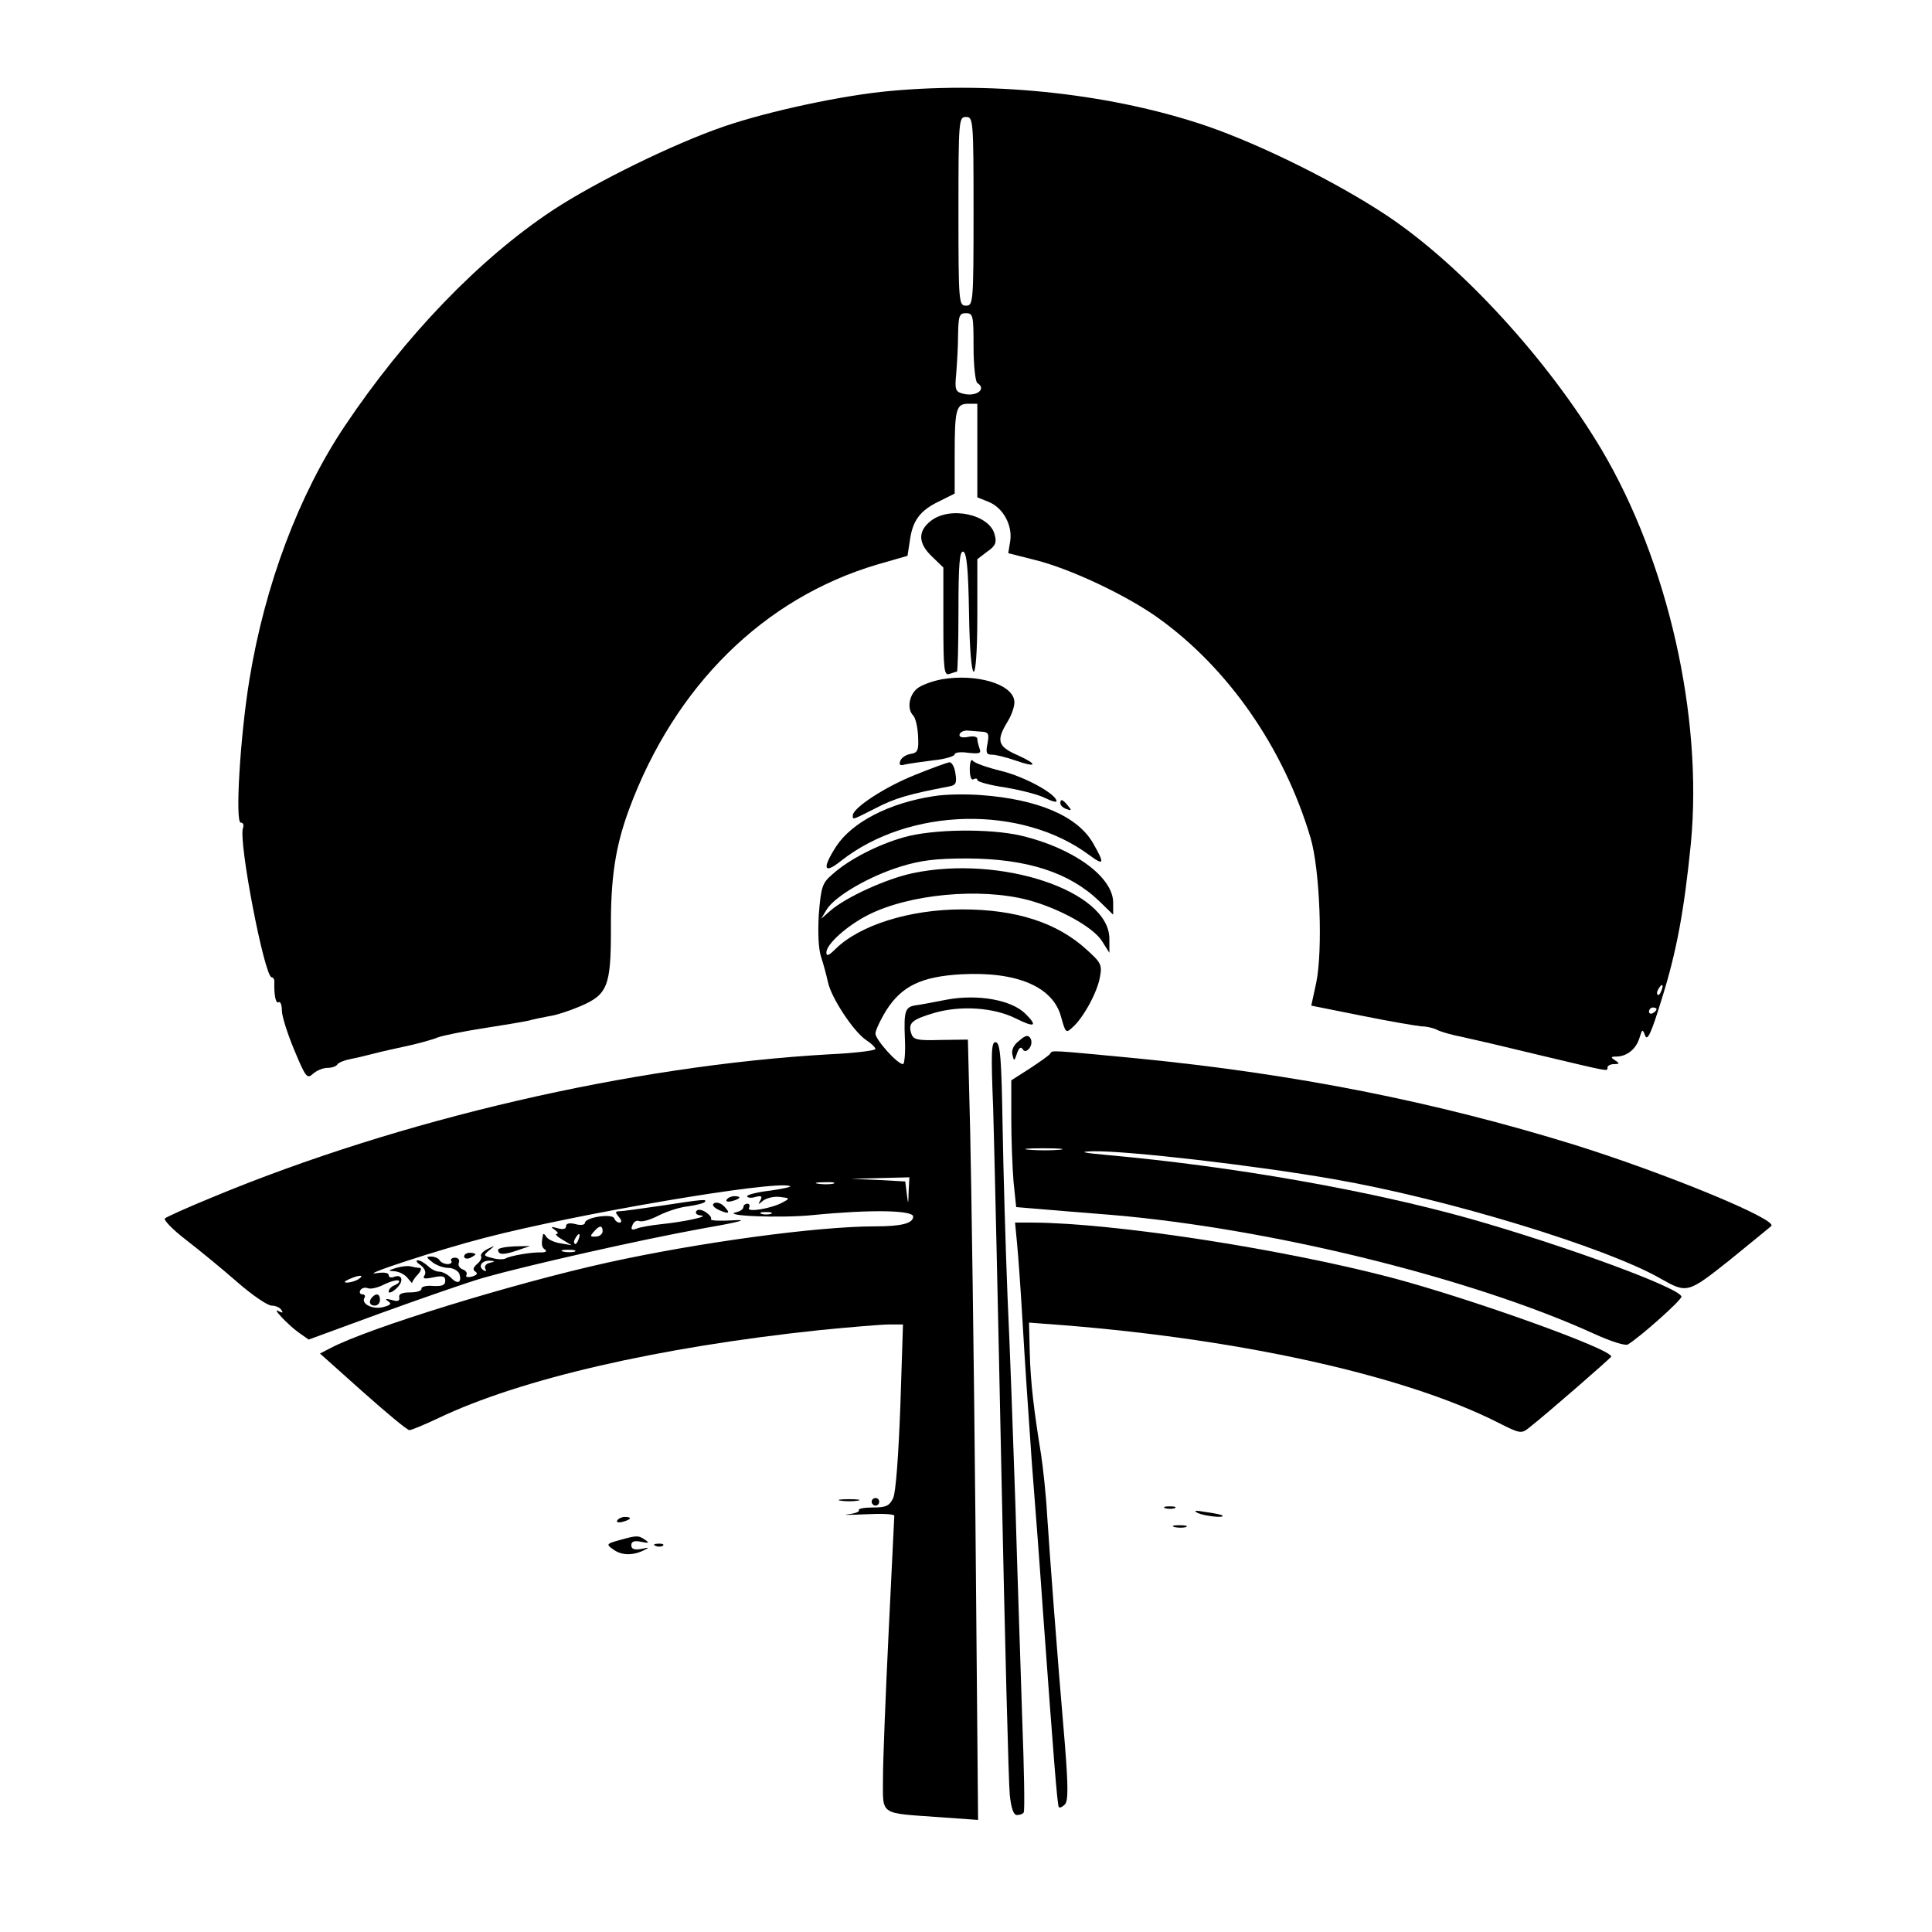
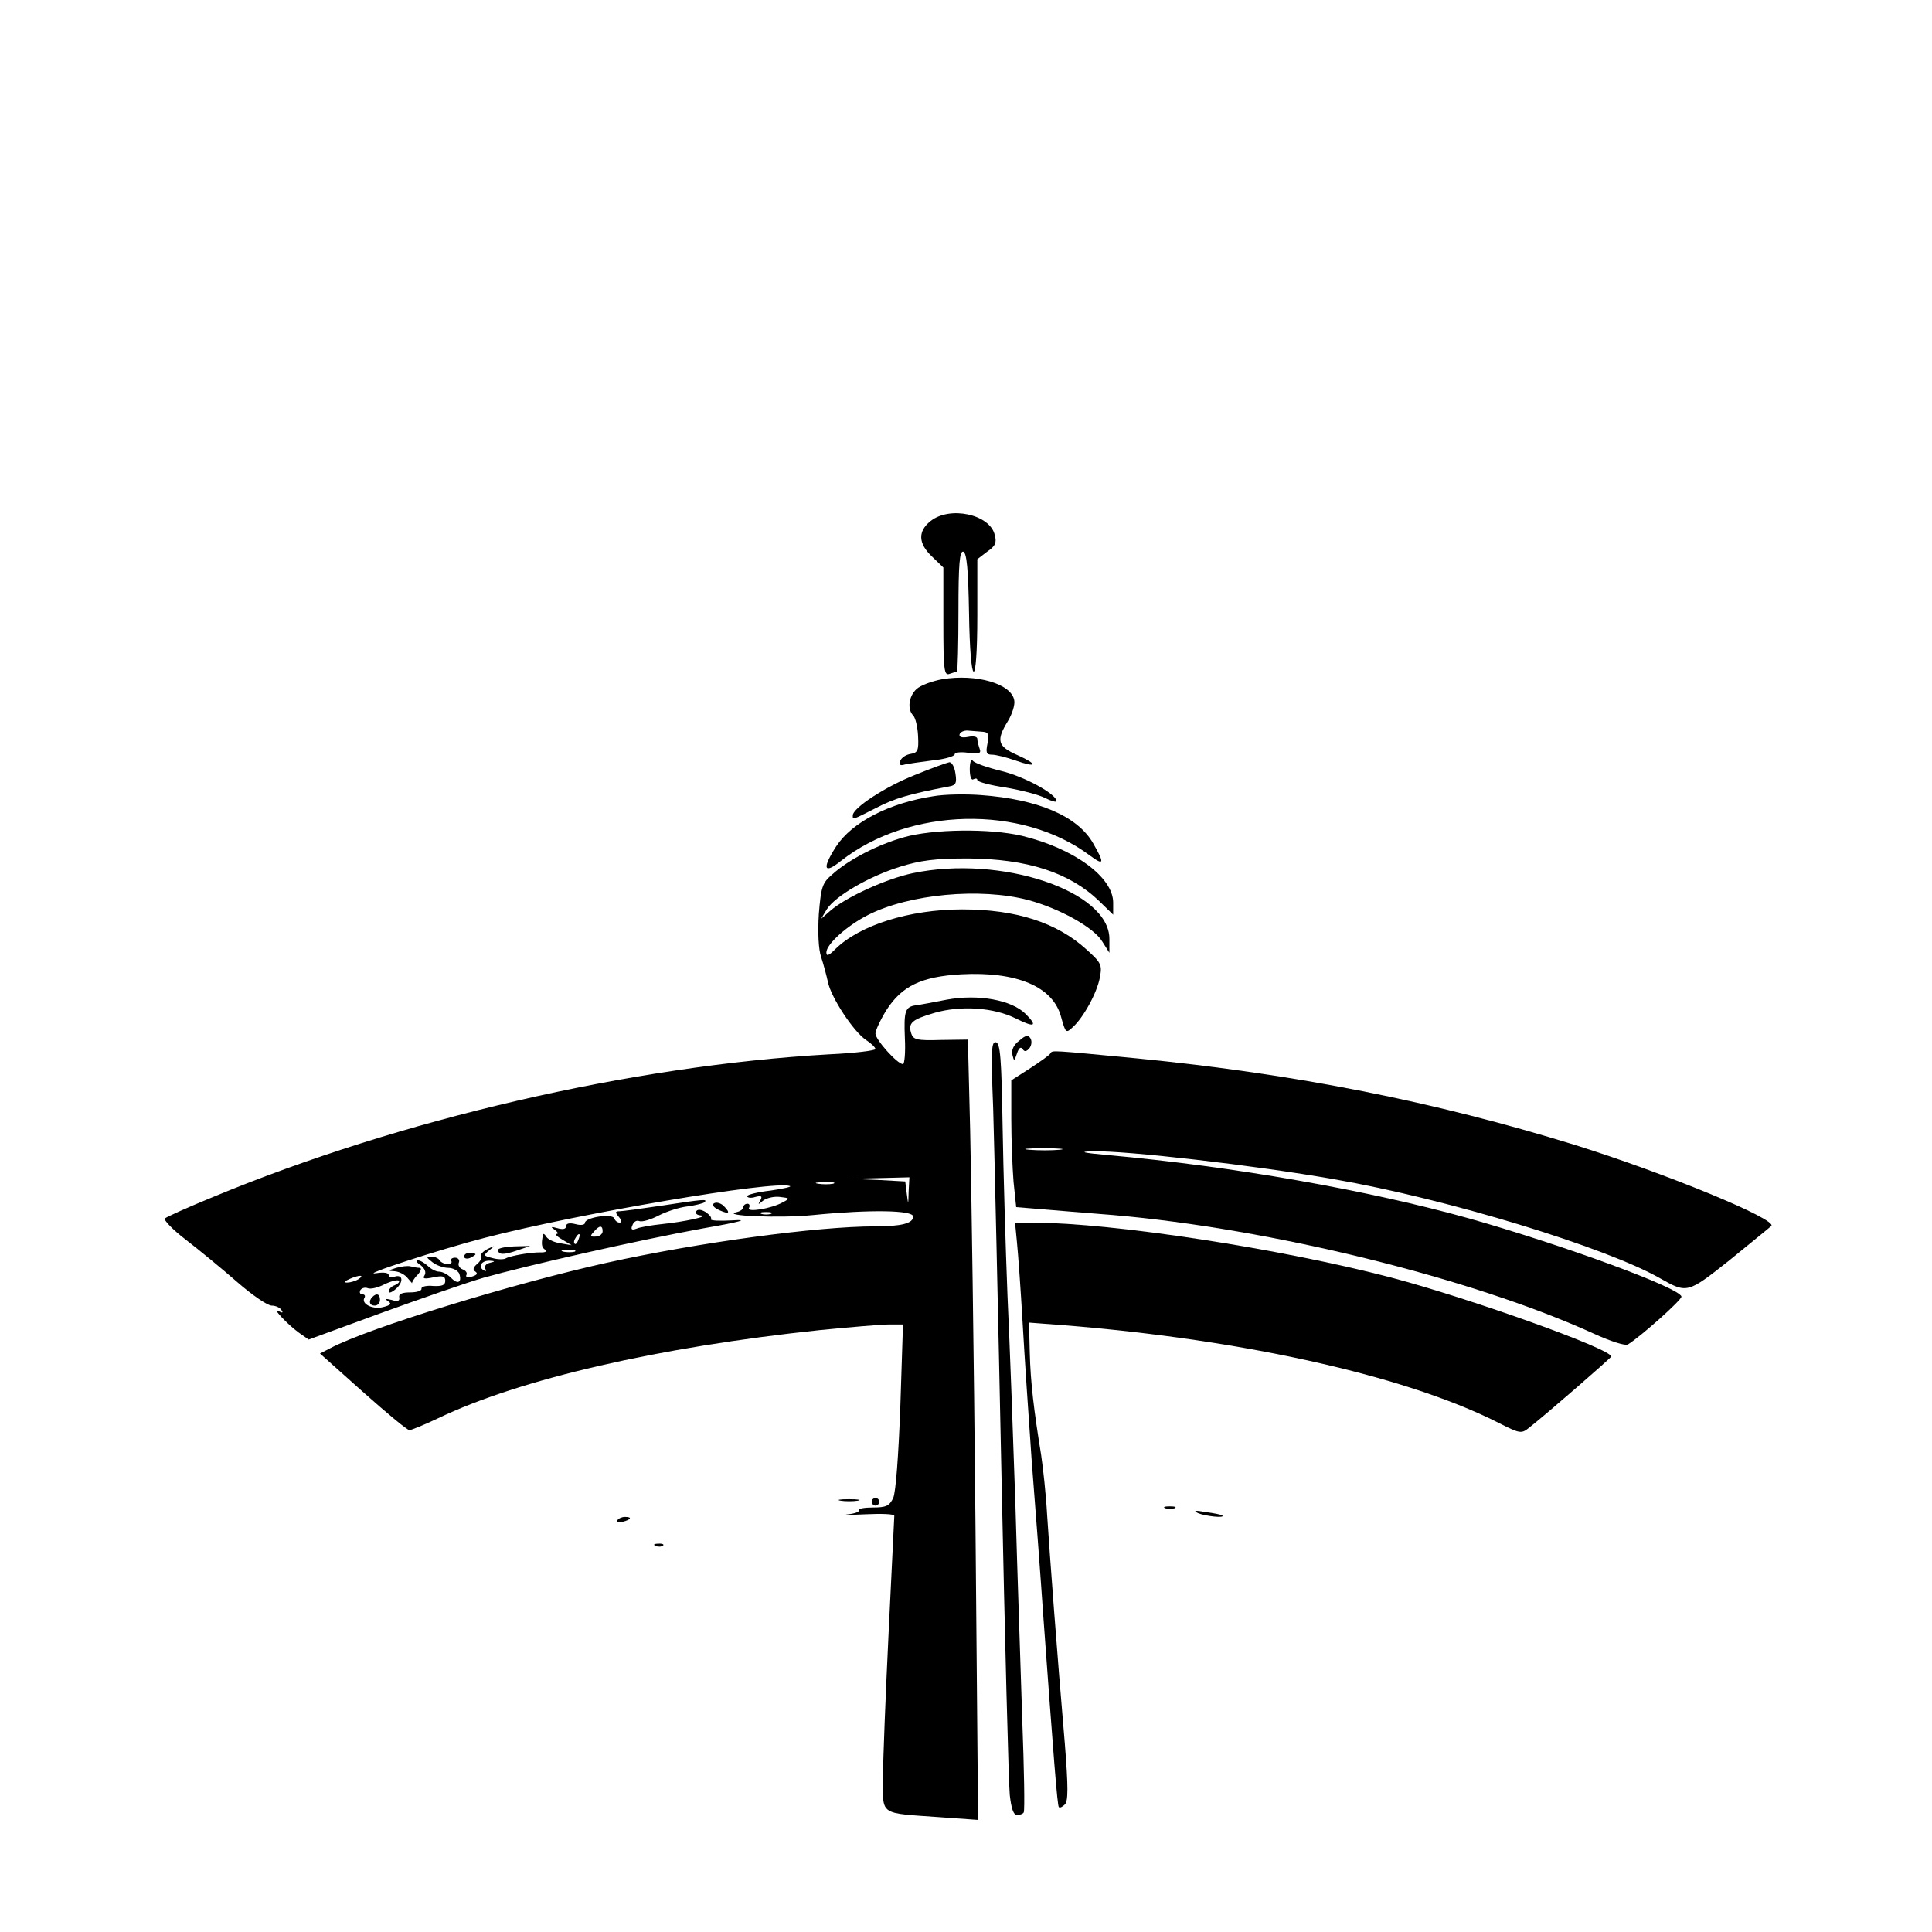
<svg xmlns="http://www.w3.org/2000/svg" version="1.0" width="512pt" height="512pt" viewBox="0 0 512 512" preserveAspectRatio="xMidYMid meet">
  <g transform="translate(0,512) scale(0.1,-0.1)" fill="#000000" stroke="none">
-     <path d="M2360 4879 c-124 -11 -321 -53 -441 -94 -134 -46 -340 -147 -454 -222 -195 -129 -392 -334 -552 -573 -121 -181 -211 -420 -252 -671 -25 -153 -38 -379 -23 -379 6 0 9 -6 6 -14 -13 -33 57 -396 76 -396 4 0 8 -6 7 -13 -1 -34 4 -58 11 -53 5 3 9 -7 9 -22 0 -15 15 -62 33 -105 30 -72 34 -77 49 -63 10 9 27 16 39 16 11 0 23 4 26 9 3 5 18 11 33 14 16 3 37 8 48 11 11 3 52 13 90 21 39 8 82 20 96 26 14 5 68 16 120 24 52 8 105 17 119 20 14 4 39 9 55 12 17 2 54 14 82 26 73 31 82 53 82 203 -1 138 12 221 48 319 121 327 357 560 658 649 l80 23 6 39 c7 54 27 81 77 105 l42 21 0 103 c0 121 4 135 36 135 l24 0 0 -124 0 -124 30 -12 c39 -16 64 -63 57 -105 l-5 -31 71 -18 c93 -23 241 -93 324 -152 188 -134 335 -346 406 -584 25 -84 33 -299 15 -385 l-13 -60 135 -27 c74 -15 145 -27 158 -28 12 0 30 -4 40 -9 9 -5 40 -14 67 -19 28 -6 118 -27 200 -47 194 -46 185 -45 185 -34 0 5 8 9 18 9 14 0 15 2 2 10 -12 8 -12 10 5 10 27 1 51 20 60 50 7 23 8 24 15 5 6 -15 17 10 43 95 40 127 60 235 78 415 32 337 -61 747 -237 1044 -142 238 -372 489 -569 620 -131 87 -330 186 -474 236 -248 85 -558 120 -841 94z m220 -319 c0 -243 -1 -250 -20 -250 -19 0 -20 7 -20 250 0 243 1 250 20 250 19 0 20 -7 20 -250z m0 -359 c0 -50 5 -93 10 -96 26 -16 -3 -38 -39 -28 -19 5 -21 11 -17 52 2 25 5 72 5 104 1 50 3 57 21 57 19 0 20 -7 20 -89z m1823 -1706 c-3 -9 -8 -14 -10 -11 -3 3 -2 9 2 15 9 16 15 13 8 -4z m-13 -49 c0 -3 -4 -8 -10 -11 -5 -3 -10 -1 -10 4 0 6 5 11 10 11 6 0 10 -2 10 -4z" />
    <path d="M2466 3739 c-34 -27 -33 -59 4 -94 l30 -29 0 -144 c0 -127 2 -143 16 -138 9 3 18 6 20 6 2 0 4 72 4 161 0 124 3 160 13 157 9 -4 13 -47 15 -161 3 -205 22 -211 22 -8 l0 149 26 20 c22 15 26 24 20 45 -13 54 -119 77 -170 36z" />
    <path d="M2497 3320 c-27 -5 -57 -16 -68 -26 -21 -19 -25 -54 -9 -70 6 -6 12 -31 13 -55 2 -38 -1 -44 -20 -47 -12 -2 -24 -10 -27 -18 -4 -11 -1 -14 12 -10 9 2 43 7 75 11 31 3 57 11 57 16 0 5 16 7 36 4 29 -3 35 -2 30 11 -3 9 -6 20 -6 26 0 6 -11 8 -25 5 -16 -3 -24 0 -22 7 2 6 11 10 20 10 10 -1 27 -2 38 -3 18 -1 21 -5 16 -31 -5 -25 -3 -30 12 -30 10 0 38 -7 61 -15 59 -21 62 -11 6 14 -52 23 -57 38 -25 90 11 18 19 43 17 54 -6 45 -101 72 -191 57z" />
    <path d="M2570 3082 c0 -20 4 -31 10 -27 6 3 10 2 10 -2 0 -5 34 -14 75 -20 41 -7 88 -19 105 -28 16 -8 30 -12 30 -8 -1 19 -85 65 -147 80 -37 9 -71 21 -75 27 -4 6 -8 -4 -8 -22z" />
    <path d="M2424 3066 c-78 -31 -164 -87 -164 -107 0 -12 -3 -13 62 20 50 26 89 37 194 57 17 3 20 9 16 34 -2 16 -9 30 -16 30 -6 -1 -48 -16 -92 -34z" />
    <path d="M2474 3010 c-118 -18 -216 -69 -258 -133 -38 -59 -33 -75 12 -39 181 143 480 150 660 15 38 -28 40 -22 9 32 -41 72 -146 117 -298 128 -41 3 -97 2 -125 -3z" />
-     <path d="M2810 2991 c0 -5 7 -12 16 -15 14 -5 15 -4 4 9 -14 17 -20 19 -20 6z" />
    <path d="M2395 2901 c-68 -19 -146 -59 -189 -98 -27 -23 -30 -33 -36 -105 -3 -50 -1 -93 6 -114 6 -18 14 -48 18 -66 8 -41 68 -132 101 -154 14 -9 25 -20 25 -24 0 -4 -55 -11 -122 -14 -525 -30 -1137 -172 -1633 -378 -66 -27 -124 -53 -128 -57 -4 -4 21 -30 55 -56 35 -27 96 -77 136 -112 40 -35 81 -63 92 -63 10 0 22 -5 26 -12 5 -7 3 -8 -7 -3 -22 13 23 -35 52 -56 l27 -19 191 70 c105 38 228 81 273 94 113 32 412 100 583 131 98 17 121 24 78 21 -35 -2 -61 -1 -59 3 3 4 -4 12 -14 19 -12 7 -21 8 -25 2 -3 -6 2 -10 12 -11 26 -2 -44 -17 -103 -23 -28 -3 -58 -8 -67 -12 -13 -5 -16 -2 -11 9 3 9 11 14 18 11 8 -3 31 4 52 15 22 11 56 22 77 24 21 3 41 8 44 11 9 9 -2 8 -113 -9 -54 -8 -105 -15 -113 -15 -11 0 -11 -3 -1 -15 8 -9 8 -15 2 -15 -6 0 -12 5 -14 11 -5 14 -78 3 -78 -12 0 -5 -11 -7 -25 -3 -16 4 -25 2 -25 -6 0 -7 -8 -9 -22 -5 -18 5 -20 4 -8 -4 8 -6 11 -11 5 -11 -5 0 1 -7 15 -15 l25 -15 -29 5 c-16 2 -33 10 -38 17 -4 7 -8 10 -9 6 -5 -25 -4 -34 6 -40 5 -4 1 -7 -10 -7 -27 1 -83 -9 -95 -16 -5 -3 -21 -3 -35 1 -24 6 -25 7 -8 21 16 13 16 13 -5 3 -12 -6 -20 -15 -17 -19 2 -5 -2 -14 -11 -21 -10 -9 -12 -15 -4 -20 7 -5 4 -9 -9 -13 -12 -3 -18 -1 -15 4 3 5 -1 12 -10 15 -8 3 -13 11 -10 18 3 7 -2 13 -10 13 -8 0 -13 -4 -10 -9 3 -4 -2 -8 -10 -8 -8 0 -18 5 -21 10 -3 6 -14 10 -23 10 -13 0 -13 -2 4 -15 10 -8 29 -15 42 -15 12 0 25 -7 29 -15 8 -24 -4 -30 -22 -11 -9 9 -23 16 -31 16 -9 0 -22 7 -30 15 -9 8 -20 15 -27 15 -6 0 -3 -6 8 -13 11 -9 15 -19 10 -27 -6 -9 0 -10 24 -5 24 5 31 3 31 -9 0 -12 -8 -15 -32 -14 -18 2 -32 -2 -31 -7 1 -6 -13 -10 -30 -10 -21 0 -31 -4 -29 -13 2 -10 -4 -12 -20 -7 -16 4 -19 3 -10 -3 11 -7 7 -11 -13 -16 -28 -7 -59 9 -49 25 3 5 0 9 -6 9 -6 0 -8 5 -5 11 4 6 13 8 20 5 8 -3 28 2 45 11 17 8 34 12 37 9 3 -3 -2 -8 -11 -12 -9 -3 -16 -11 -16 -17 0 -5 9 -2 20 8 21 19 17 40 -6 31 -8 -3 -14 -1 -14 5 0 6 -13 8 -32 5 -53 -9 167 63 288 94 246 64 765 152 807 137 7 -2 -16 -7 -50 -12 -35 -4 -63 -11 -63 -15 0 -4 10 -6 22 -2 16 4 19 2 13 -9 -7 -12 -6 -12 7 -1 9 7 29 12 45 10 26 -3 27 -4 8 -14 -30 -17 -98 -28 -90 -15 3 6 1 11 -4 11 -6 0 -11 -4 -11 -9 0 -5 -8 -11 -17 -13 -48 -10 115 -17 202 -8 152 15 265 13 265 -4 0 -18 -31 -26 -101 -26 -154 0 -469 -43 -709 -96 -249 -55 -633 -173 -735 -227 l-27 -14 113 -101 c63 -56 118 -102 124 -102 5 0 39 14 75 31 219 105 586 189 1012 234 81 8 164 15 184 15 l37 0 -7 -217 c-5 -132 -12 -228 -19 -243 -10 -21 -19 -25 -54 -25 -22 0 -39 -3 -37 -7 3 -4 -10 -9 -28 -11 -18 -2 2 -2 45 0 42 2 77 1 77 -4 0 -4 -7 -143 -15 -308 -8 -165 -15 -339 -15 -387 0 -101 -12 -92 154 -104 l98 -7 -7 794 c-4 437 -11 902 -14 1034 l-6 240 -72 -1 c-63 -2 -73 1 -78 17 -9 28 1 37 62 55 70 20 157 14 215 -15 50 -25 59 -21 26 12 -37 37 -125 53 -208 38 -36 -7 -73 -14 -82 -15 -29 -4 -33 -14 -30 -87 2 -38 -1 -69 -5 -69 -15 0 -73 65 -73 81 0 8 13 36 29 62 41 64 93 89 198 95 148 8 244 -33 265 -113 12 -43 13 -44 31 -27 28 25 65 92 72 133 6 32 3 38 -36 73 -78 71 -186 106 -329 106 -140 0 -272 -42 -336 -105 -18 -18 -24 -20 -24 -9 0 22 55 71 110 99 110 56 298 73 424 40 83 -22 175 -73 197 -110 l19 -30 0 37 c0 127 -288 223 -521 174 -71 -15 -178 -64 -219 -100 l-24 -21 15 25 c22 35 111 87 194 113 55 17 93 22 180 22 157 -1 269 -37 348 -113 l37 -36 0 32 c0 68 -105 144 -242 177 -85 20 -237 18 -313 -4z m13 -938 c-1 -37 -1 -37 -5 -6 l-4 32 -72 4 -72 3 78 2 77 2 -2 -37z m-200 20 c-10 -2 -28 -2 -40 0 -13 2 -5 4 17 4 22 1 32 -1 23 -4z m-165 -80 c-7 -2 -19 -2 -25 0 -7 3 -2 5 12 5 14 0 19 -2 13 -5z m-446 -46 c0 -7 -8 -14 -18 -14 -15 -1 -16 1 -6 12 15 18 24 19 24 2z m-64 -22 c-3 -9 -8 -14 -10 -11 -3 3 -2 9 2 15 9 16 15 13 8 -4z m-10 -32 c-7 -2 -21 -2 -30 0 -10 3 -4 5 12 5 17 0 24 -2 18 -5z m-226 -30 c-9 -2 -14 -9 -11 -15 4 -7 2 -8 -5 -4 -15 10 -4 26 17 25 15 -1 15 -2 -1 -6z m-347 -43 c-8 -5 -22 -9 -30 -9 -10 0 -8 3 5 9 27 12 43 12 25 0z" />
-     <path d="M2701 2362 c-15 -11 -21 -25 -18 -37 4 -18 5 -18 12 3 5 15 10 19 15 12 5 -8 10 -7 18 2 6 8 7 19 3 26 -6 10 -13 9 -30 -6z" />
+     <path d="M2701 2362 c-15 -11 -21 -25 -18 -37 4 -18 5 -18 12 3 5 15 10 19 15 12 5 -8 10 -7 18 2 6 8 7 19 3 26 -6 10 -13 9 -30 -6" />
    <path d="M2632 2183 c3 -98 13 -536 22 -973 9 -437 19 -819 22 -847 4 -36 10 -53 19 -53 8 0 16 3 18 7 3 5 1 116 -4 248 -4 132 -13 386 -18 565 -6 179 -15 429 -21 555 -5 127 -11 329 -13 450 -3 180 -6 221 -18 223 -12 2 -13 -25 -7 -175z" />
    <path d="M2784 2329 c-2 -5 -27 -22 -54 -40 l-50 -32 0 -101 c0 -56 3 -131 6 -168 l7 -67 61 -5 c33 -3 122 -10 196 -16 418 -36 950 -167 1273 -314 46 -21 84 -33 91 -29 33 20 144 119 142 127 -6 24 -313 136 -559 206 -271 76 -629 139 -962 169 -67 6 -77 9 -39 10 88 2 428 -37 639 -74 300 -52 722 -181 865 -263 71 -40 72 -40 183 48 56 46 106 86 111 91 18 17 -281 140 -521 215 -372 115 -741 188 -1158 229 -230 22 -226 22 -231 14z m24 -256 c-21 -2 -57 -2 -80 0 -24 2 -7 4 37 4 44 0 63 -2 43 -4z" />
-     <path d="M1926 1941 c-4 -5 3 -7 14 -4 23 6 26 13 6 13 -8 0 -17 -4 -20 -9z" />
    <path d="M1892 1931 c-6 -4 -1 -11 14 -18 27 -12 31 -8 11 12 -8 7 -19 10 -25 6z" />
    <path d="M2695 1828 c3 -29 10 -125 15 -213 5 -88 16 -252 24 -365 9 -113 23 -299 31 -415 27 -370 37 -500 41 -504 3 -3 10 1 16 7 9 9 9 46 0 160 -21 244 -40 501 -47 607 -3 55 -11 127 -16 160 -19 117 -28 191 -30 270 l-2 80 39 -3 c496 -35 949 -133 1204 -262 59 -30 62 -30 83 -13 46 36 217 185 217 188 0 20 -368 152 -582 209 -294 77 -737 145 -951 146 l-47 0 5 -52z" />
    <path d="M1320 1808 c0 -14 15 -14 50 -2 l35 12 -42 -1 c-24 -1 -43 -5 -43 -9z" />
    <path d="M1230 1790 c0 -5 7 -7 15 -4 8 4 15 8 15 10 0 2 -7 4 -15 4 -8 0 -15 -4 -15 -10z" />
    <path d="M1050 1760 c-22 -7 -23 -8 -4 -9 12 -1 28 -9 35 -19 8 -9 13 -15 11 -13 -1 2 5 13 15 23 9 10 11 18 5 18 -6 0 -16 2 -24 4 -7 2 -24 0 -38 -4z" />
    <path d="M987 1683 c-11 -11 -8 -23 6 -23 8 0 14 7 14 15 0 16 -9 19 -20 8z" />
    <path d="M2228 1143 c12 -2 32 -2 45 0 12 2 2 4 -23 4 -25 0 -35 -2 -22 -4z" />
    <path d="M2310 1140 c0 -5 5 -10 10 -10 6 0 10 5 10 10 0 6 -4 10 -10 10 -5 0 -10 -4 -10 -10z" />
    <path d="M3088 1123 c6 -2 18 -2 25 0 6 3 1 5 -13 5 -14 0 -19 -2 -12 -5z" />
    <path d="M3175 1110 c19 -8 73 -14 64 -6 -2 2 -22 6 -44 9 -28 5 -34 4 -20 -3z" />
    <path d="M1636 1091 c-4 -5 3 -7 14 -4 23 6 26 13 6 13 -8 0 -17 -4 -20 -9z" />
-     <path d="M3113 1073 c9 -2 23 -2 30 0 6 3 -1 5 -18 5 -16 0 -22 -2 -12 -5z" />
-     <path d="M1640 1038 c-33 -9 -34 -11 -15 -24 21 -16 51 -17 80 -3 17 8 16 9 -6 4 -18 -3 -26 0 -26 10 0 10 8 13 26 9 20 -4 23 -3 11 5 -18 13 -24 12 -70 -1z" />
    <path d="M1738 1023 c7 -3 16 -2 19 1 4 3 -2 6 -13 5 -11 0 -14 -3 -6 -6z" />
  </g>
</svg>